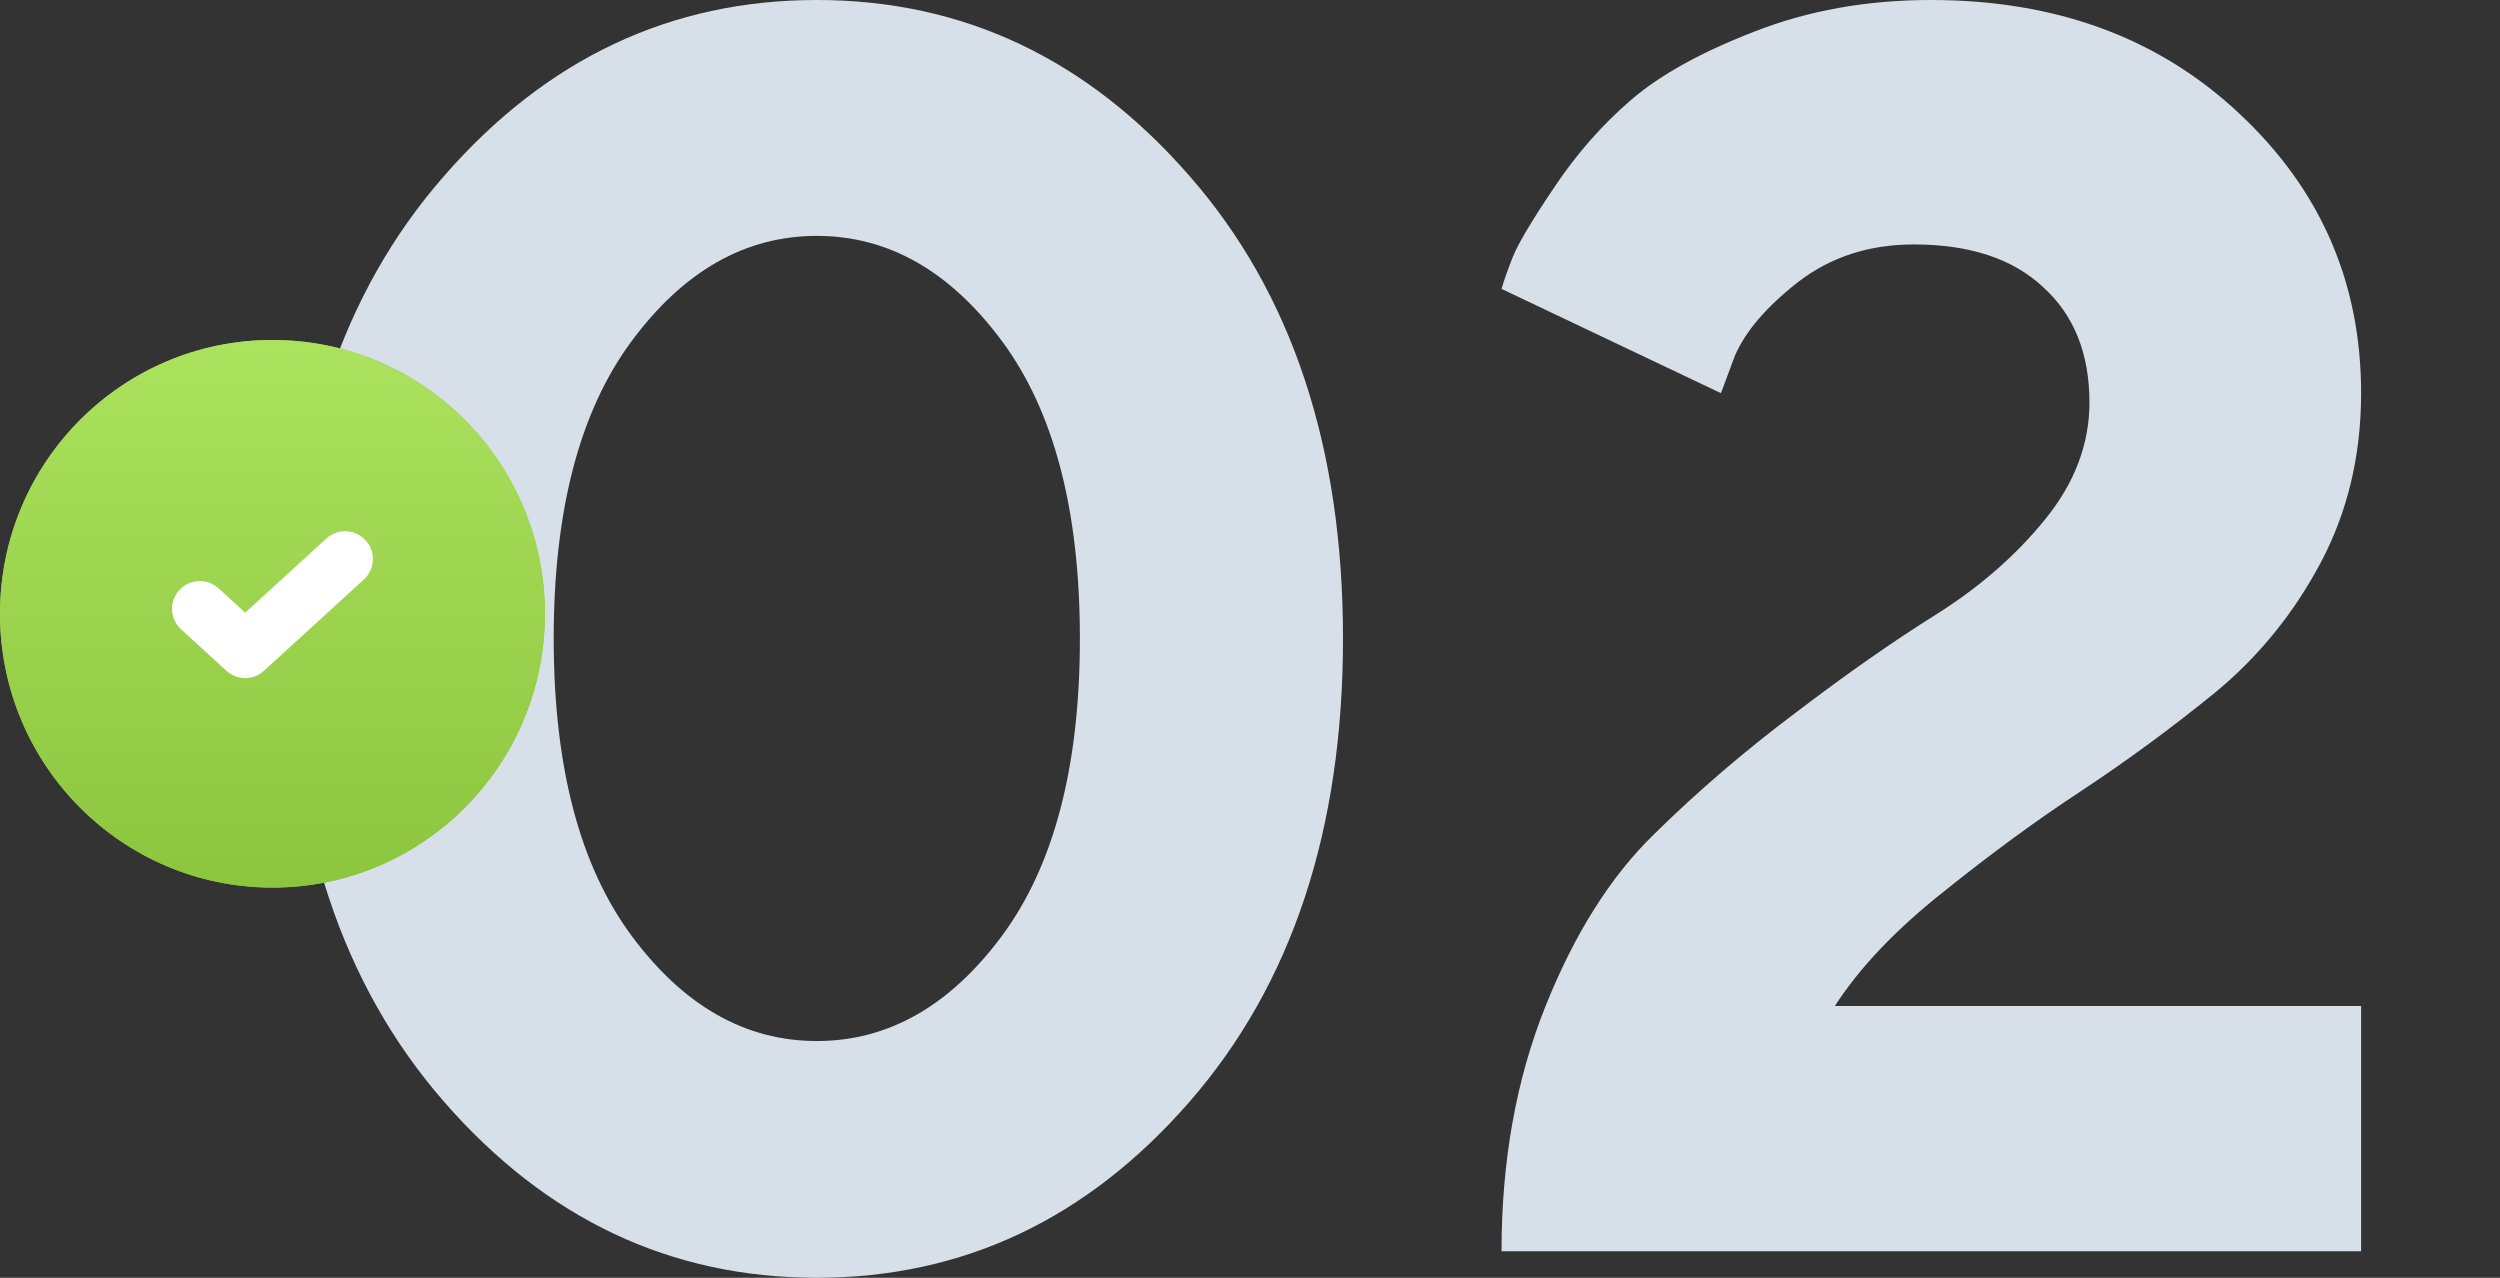
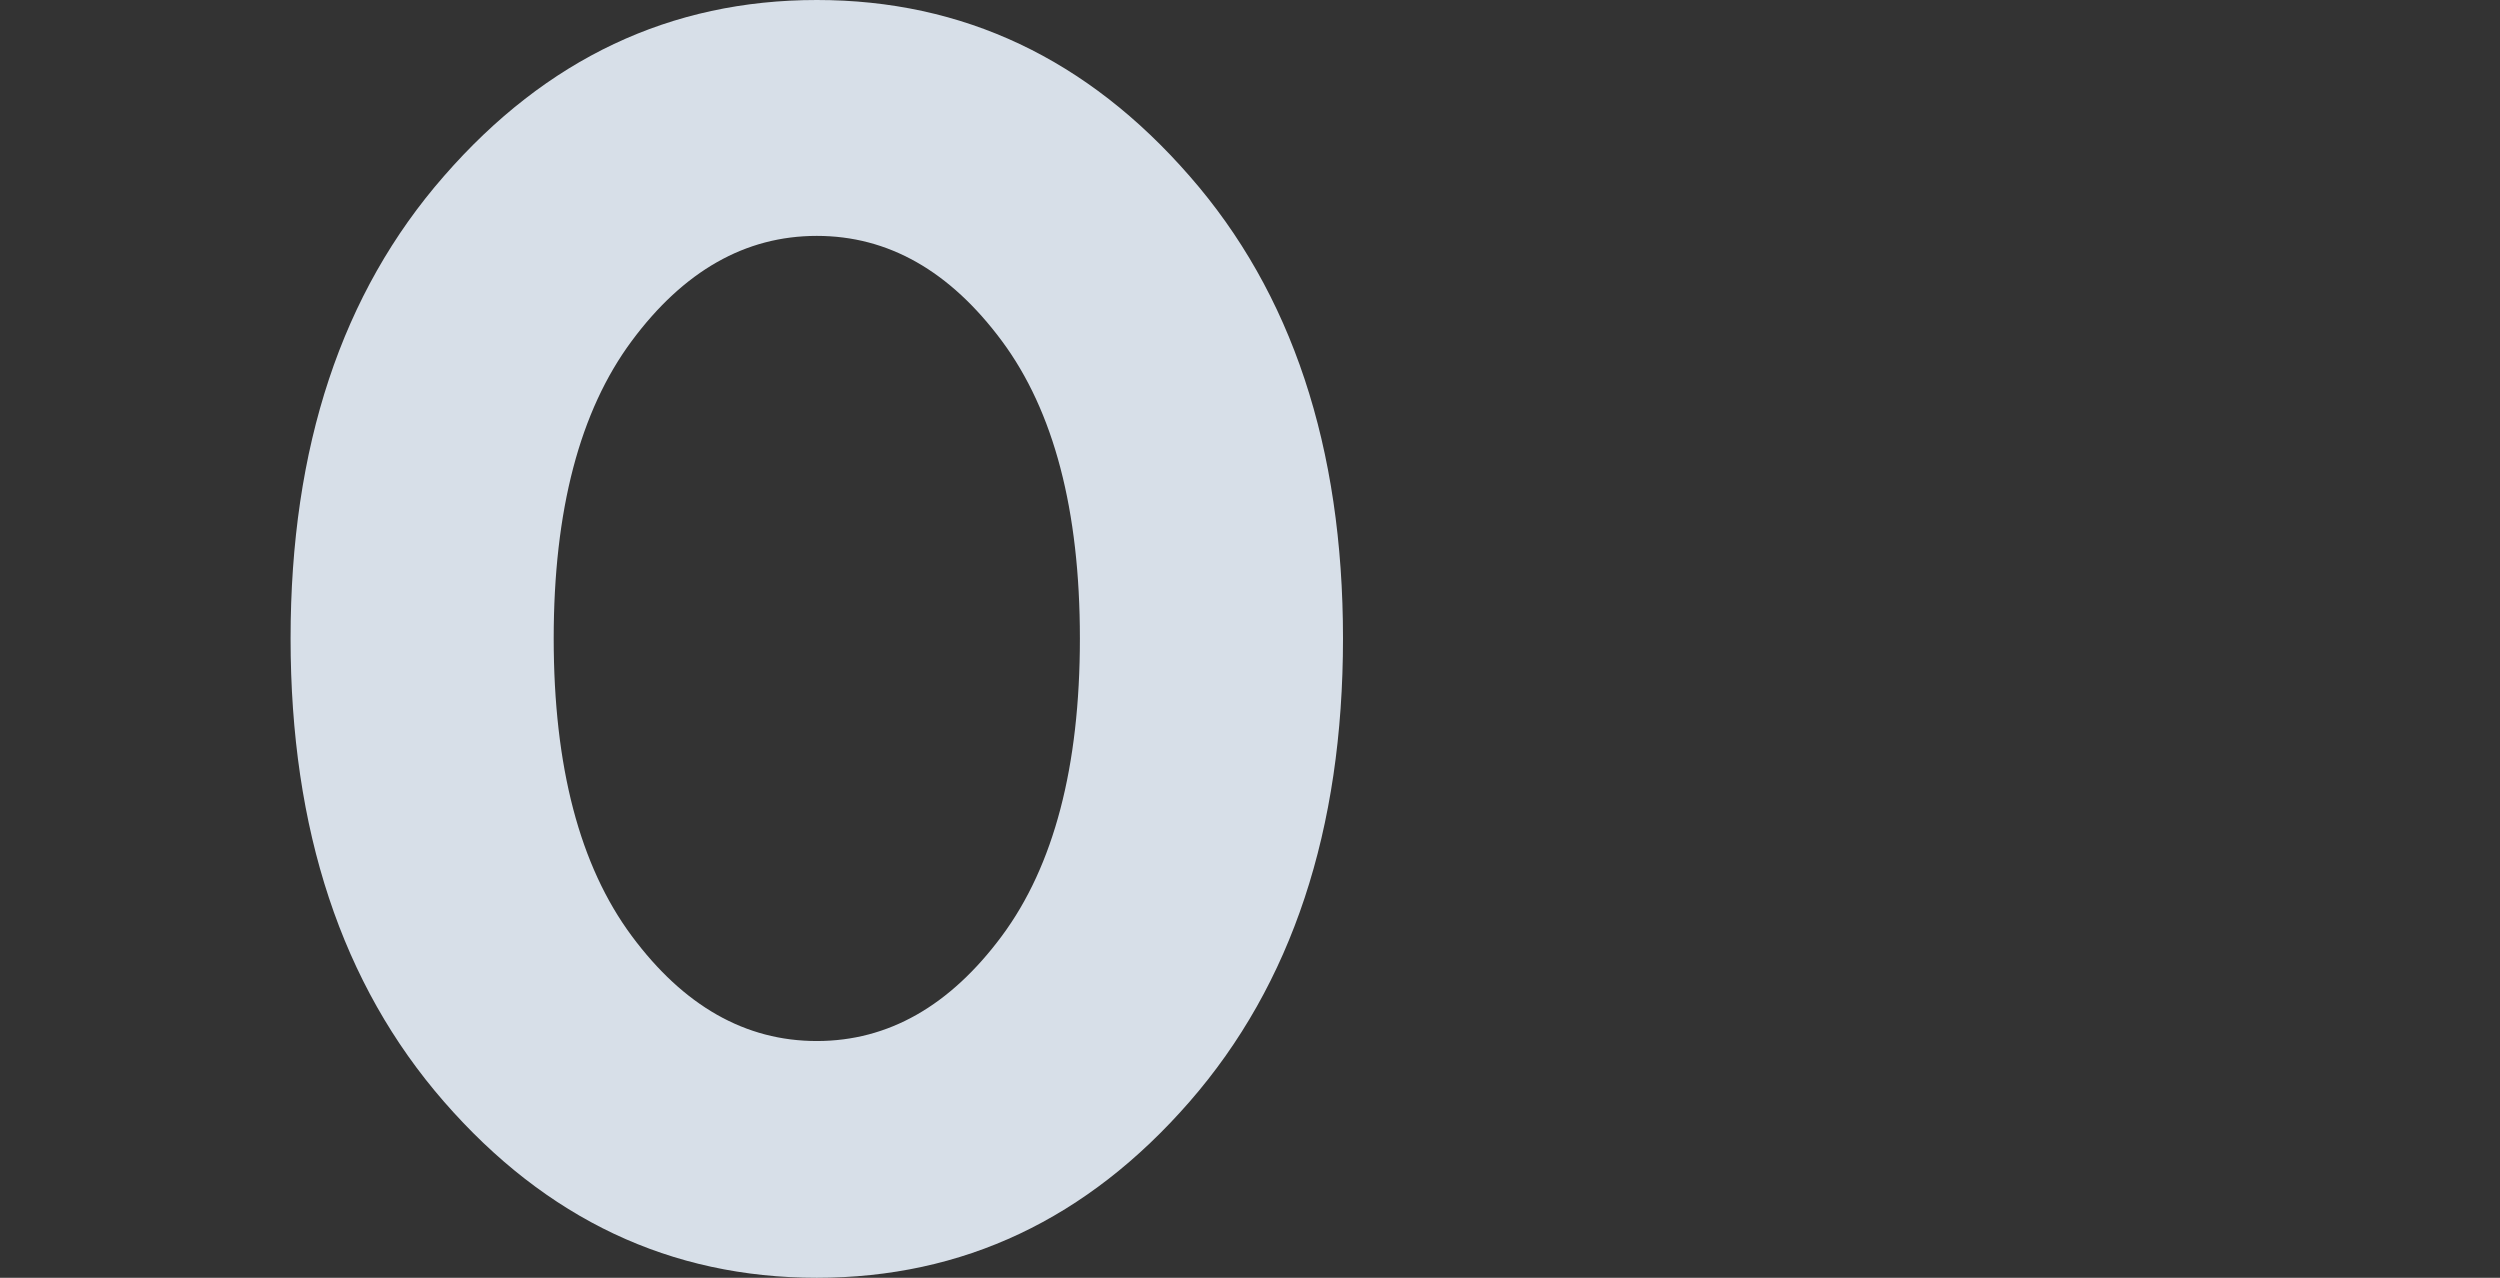
<svg xmlns="http://www.w3.org/2000/svg" width="90" height="46" viewBox="0 0 90 46" fill="none">
  <rect x="0" y="0" width="90" height="46" fill="#333333" stroke="none" />
  <path d="M22.741 12.277C20.869 14.8 19.933 18.369 19.933 22.985C19.933 27.6 20.869 31.169 22.741 33.692C24.612 36.215 26.834 37.477 29.405 37.477C31.976 37.477 34.197 36.215 36.069 33.692C37.94 31.169 38.876 27.6 38.876 22.985C38.876 18.369 37.94 14.8 36.069 12.277C34.197 9.754 31.976 8.492 29.405 8.492C26.834 8.492 24.612 9.754 22.741 12.277ZM42.825 6.338C46.507 10.544 48.348 16.092 48.348 22.985C48.348 29.877 46.507 35.436 42.825 39.661C39.144 43.887 34.67 46 29.405 46C24.139 46 19.666 43.887 15.984 39.661C12.302 35.436 10.461 29.877 10.461 22.985C10.461 16.092 12.302 10.544 15.984 6.338C19.666 2.113 24.139 0 29.405 0C34.67 0 39.144 2.113 42.825 6.338Z" fill="#D7DFE8" />
-   <path d="M85 45.046H54.055C54.055 41.805 54.58 38.872 55.629 36.246C56.678 33.62 57.984 31.549 59.547 30.031C61.11 28.492 62.807 27.036 64.638 25.662C66.468 24.267 68.155 23.087 69.697 22.123C71.261 21.139 72.567 20 73.616 18.708C74.685 17.395 75.22 15.99 75.22 14.492C75.22 12.728 74.665 11.344 73.554 10.338C72.464 9.313 70.911 8.8 68.895 8.8C67.291 8.8 65.903 9.251 64.73 10.154C63.578 11.056 62.817 11.949 62.447 12.831L61.954 14.154L54.055 10.4C54.138 10.113 54.271 9.733 54.456 9.262C54.642 8.79 55.135 7.959 55.937 6.769C56.74 5.559 57.665 4.503 58.714 3.6C59.763 2.697 61.244 1.877 63.157 1.138C65.09 0.379 67.209 0 69.512 0C74.017 0 77.719 1.364 80.619 4.092C83.54 6.821 85 10.174 85 14.154C85 16.39 84.517 18.421 83.55 20.246C82.583 22.072 81.318 23.631 79.755 24.923C78.192 26.195 76.588 27.374 74.942 28.462C73.317 29.528 71.651 30.749 69.944 32.123C68.237 33.477 66.941 34.841 66.057 36.215H85V45.046Z" fill="#D7DFE8" />
-   <ellipse cx="9.808" cy="22.096" rx="9.808" ry="9.857" fill="#8CC53E" />
-   <ellipse cx="9.808" cy="22.096" rx="9.808" ry="9.857" fill="url(#paint0_linear_237_574)" />
-   <path d="M12.423 20.125L8.827 23.411L7.192 21.917" stroke="white" stroke-width="2" stroke-linecap="round" stroke-linejoin="round" />
  <defs>
    <linearGradient id="paint0_linear_237_574" x1="9.808" y1="12.239" x2="9.808" y2="31.953" gradientUnits="userSpaceOnUse">
      <stop stop-color="#ABE25E" />
      <stop offset="1" stop-color="#8CC53E" />
    </linearGradient>
  </defs>
</svg>